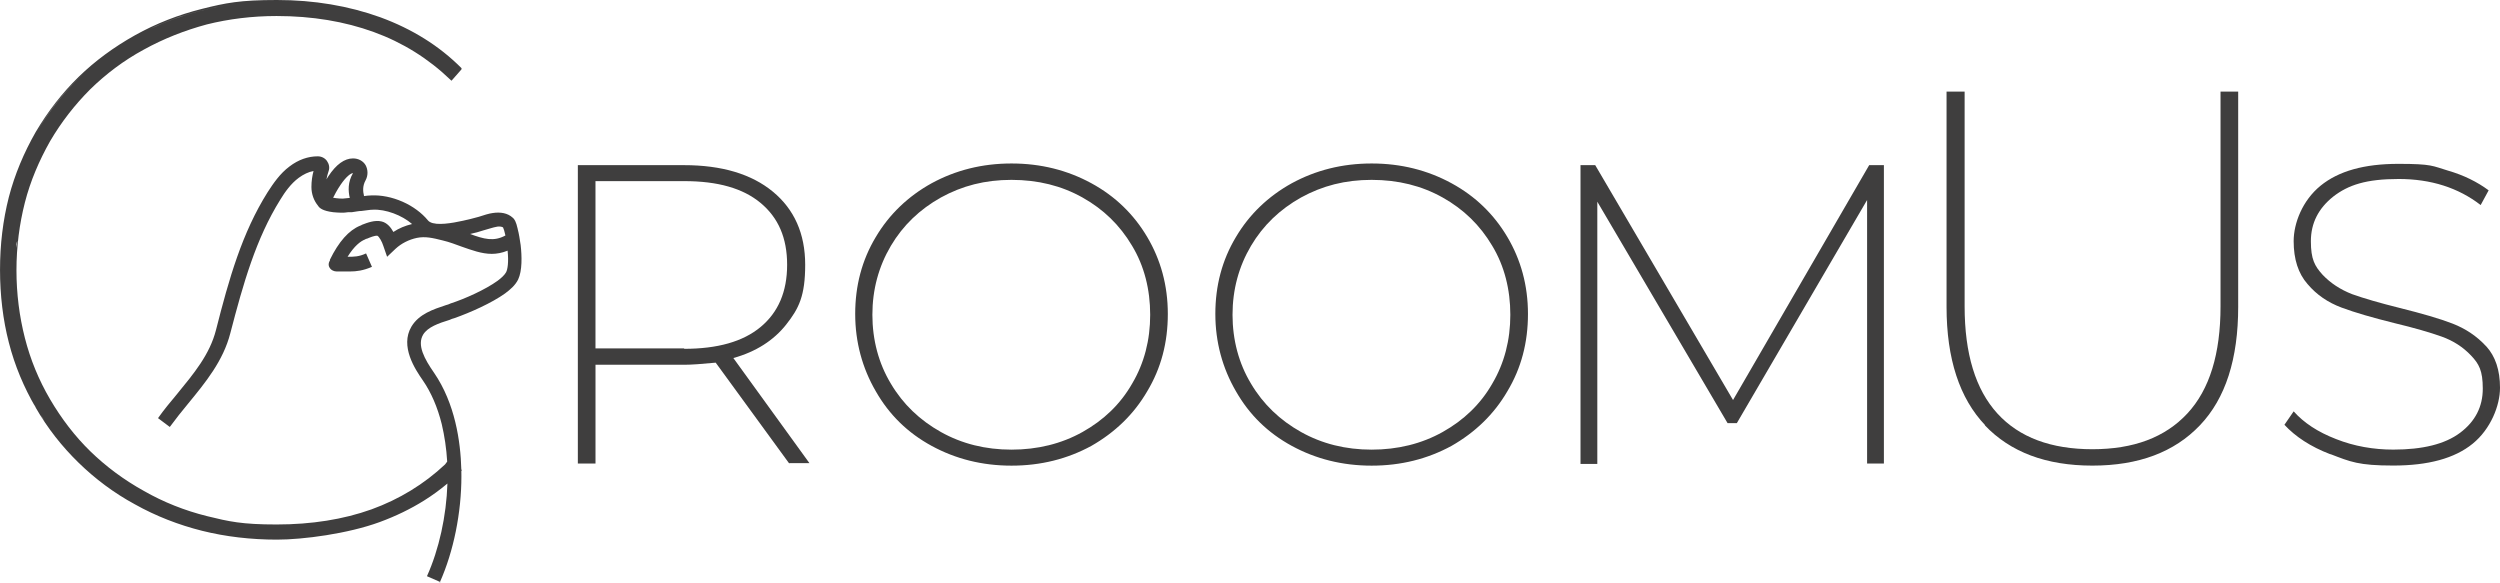
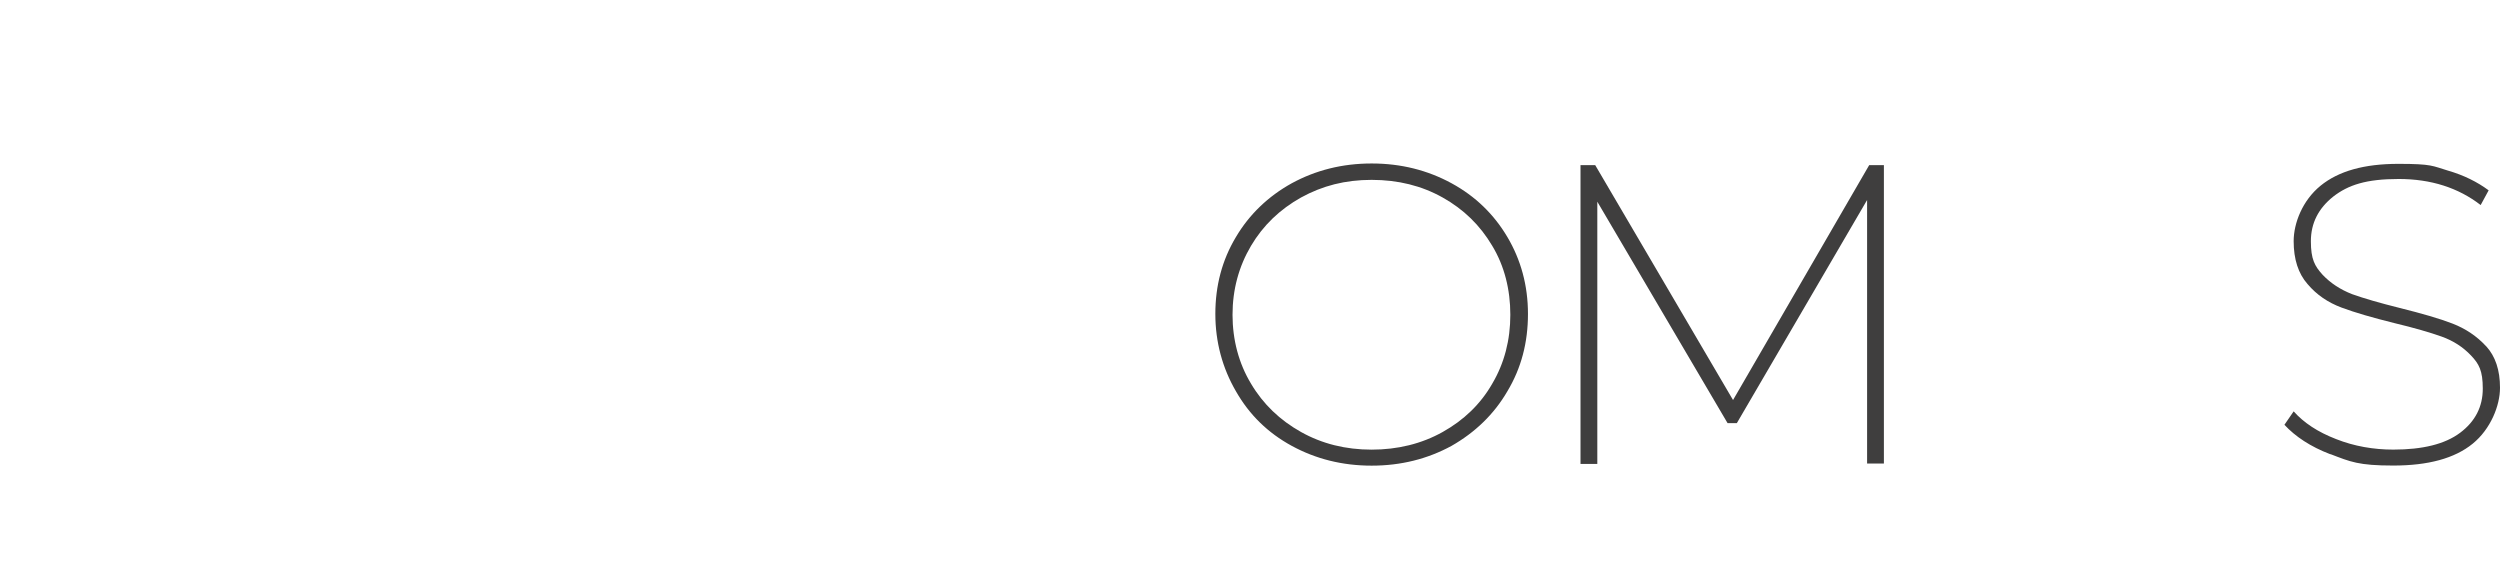
<svg xmlns="http://www.w3.org/2000/svg" viewBox="0 0 1315.16 306.63" data-name="Layer 2" id="Layer_2">
  <defs>
    <style>
      .cls-1 {
        fill: #3f3e3e;
        stroke-width: 0px;
      }
    </style>
  </defs>
  <g data-name="Layer 1" id="Layer_1-2">
    <g>
-       <path d="m413.63,170.67c6.63-8.4,9.95-15.03,9.95-31.39s-5.75-29.18-17.02-38.47c-11.27-9.29-26.97-13.93-46.65-13.93h-55.93v156.96h9.29v-51.95h46.65c3.98,0,9.51-.44,16.58-1.11l38.69,53.06v-.22h10.61l-40.01-55.27c11.94-3.32,21.22-9.29,27.86-17.69Zm-53.72,12.82v-.22h-46.65v-87.99h46.65c17.69,0,30.95,3.76,40.24,11.5s13.93,18.35,13.93,32.5-4.64,24.98-13.93,32.72c-9.28,7.74-22.77,11.5-40.24,11.5Z" class="cls-1" />
-       <path d="m574.12,96.39c-12.6-6.85-26.53-10.39-42-10.39s-29.4,3.54-42,10.39c-12.38,6.85-22.33,16.36-29.4,28.3-7.3,12.16-10.83,25.64-10.83,40.46s3.76,28.52,10.83,40.68c7.07,12.38,16.8,21.89,29.4,28.74,12.6,6.85,26.53,10.39,42,10.39s29.4-3.54,42-10.39c12.38-7.07,22.33-16.58,29.4-28.74,7.3-12.16,10.83-25.64,10.83-40.68s-3.76-28.52-10.83-40.46c-7.07-11.94-16.8-21.44-29.4-28.3Zm21.44,105.45c-6.19,10.83-15.03,19.23-26.09,25.42s-23.65,9.28-37.36,9.28-26.09-3.09-37.14-9.28c-11.05-6.19-19.9-14.59-26.31-25.42-6.41-10.61-9.73-22.99-9.73-36.26s3.32-25.42,9.73-36.26c6.41-10.83,15.25-19.23,26.31-25.42,11.27-6.19,23.21-9.28,37.14-9.28s26.31,3.09,37.36,9.28c11.05,6.19,19.68,14.59,26.09,25.42,6.41,10.61,9.51,22.99,9.51,36.26s-3.09,25.42-9.51,36.26Z" class="cls-1" />
      <path d="m763.58,96.39c-12.6-6.85-26.53-10.39-42-10.39s-29.4,3.54-42,10.39c-12.38,6.85-22.33,16.36-29.4,28.3-7.3,12.16-10.83,25.64-10.83,40.46s3.76,28.52,10.83,40.68c7.07,12.38,16.8,21.89,29.4,28.74,12.6,6.85,26.53,10.39,42,10.39s29.4-3.54,42-10.39c12.38-7.07,22.33-16.58,29.4-28.74,7.3-12.16,10.83-25.64,10.83-40.68s-3.76-28.52-10.83-40.46c-7.07-11.94-16.8-21.44-29.4-28.3Zm21.44,105.45c-6.19,10.83-15.03,19.23-26.09,25.42-11.05,6.19-23.65,9.28-37.36,9.28s-26.09-3.09-37.14-9.28-19.9-14.59-26.31-25.42c-6.41-10.61-9.73-22.99-9.73-36.26s3.32-25.42,9.73-36.26c6.41-10.83,15.25-19.23,26.31-25.42,11.27-6.19,23.21-9.28,37.14-9.28s26.31,3.09,37.36,9.28c11.05,6.19,19.68,14.59,26.09,25.42,6.41,10.61,9.51,22.99,9.51,36.26s-3.1,25.42-9.51,36.26Z" class="cls-1" />
      <path d="m911.7,210.46l-72.51-123.58h-7.74v157.18h8.84V106.11l68.53,116.5h4.86l68.53-117.39v138.61s9.06,0,8.84,0V86.88h-7.74l-71.63,123.58Z" class="cls-1" />
-       <path d="m1168.14,161.16c0,24.98-5.75,43.77-17.46,56.37-11.72,12.6-28.3,18.79-49.96,18.79s-38.47-6.19-49.96-18.79c-11.49-12.6-17.24-31.39-17.24-56.37V48.19h-9.51v113.19c0,27.41,6.85,48.19,20.34,62.34h-.22c13.49,14.15,32.28,21.22,56.59,21.22s43.11-7.07,56.59-21.22c13.49-14.15,20.12-34.93,20.12-62.34V48.19h-9.29v112.97Z" class="cls-1" />
      <path d="m1307.86,182.16c-4.86-5.31-10.83-9.28-17.69-11.94-6.85-2.65-16.14-5.31-27.63-8.18-10.61-2.65-19.01-5.08-25.2-7.3-6.19-2.43-11.27-5.75-15.48-10.17-4.2-4.64-6.19-8.18-6.19-17.69s3.98-17.24,11.72-23.43c7.96-6.19,17.46-9.29,34.49-9.29s31.39,4.64,43.11,13.71l4.2-7.74c-5.97-4.42-13.04-7.96-21.44-10.39-8.18-2.43-8.18-3.54-26.09-3.54s-31.39,3.76-40.9,11.5c-9.51,7.74-14.15,19.68-14.15,29.18s2.43,17.02,7.3,22.55c4.86,5.75,10.83,9.73,17.91,12.38,7.08,2.65,16.36,5.31,27.86,8.18,10.17,2.43,18.57,4.86,24.76,7.07,6.19,2.21,11.27,5.53,15.47,9.95,4.2,4.42,6.19,7.96,6.19,17.46s-3.98,17.24-11.94,23.21c-7.96,5.97-19.68,8.84-35.15,8.84-10.39,0-20.56-1.77-30.07-5.53-9.73-3.76-17.02-8.62-22.33-14.59l-4.86,7.07c5.75,6.19,13.71,11.5,24.1,15.47h.22c10.39,3.98,14.59,5.97,32.94,5.97s32.28-3.76,41.78-11.5c9.51-7.74,14.37-20.12,14.37-29.4s-2.43-16.58-7.3-21.89Z" class="cls-1" />
-       <path d="m231.68,306.18l-.21-.09c-.08.18-.15.36-.23.53l.44-.44Z" class="cls-1" />
-       <path d="m272.36,120.48c-.88-3.98-1.77-5.31-2.65-5.97-2.65-2.43-6.41-3.09-10.61-2.43-1.77.22-4.64,1.11-7.3,1.99-1.77.44-3.32.88-4.2,1.11-4.6,1.11-12.6,3.01-17.9,2.54-.65-.13-1.32-.24-2-.33-1.15-.31-2.07-.8-2.65-1.54-3.09-3.76-7.74-7.3-13.26-9.73-5.53-2.43-11.27-3.54-16.36-3.32-1.22,0-2.53.17-3.92.35-.64-2.59-.8-5.39.82-8.31,1.33-2.43,1.33-5.53,0-7.96-1.33-2.21-3.76-3.54-6.63-3.54-4.42,0-8.84,3.09-13.04,9.51-.32.51-.63,1.02-.93,1.52.28-1.5.68-2.98,1.15-4.39.66-1.77.22-3.76-.88-5.31-1.11-1.55-2.87-2.43-4.86-2.43-5.08,0-10.17,1.77-14.81,5.31-5.08,3.76-8.62,9.06-11.5,13.49-13.49,21.44-20.34,45.54-27.19,72.51-3.32,13.04-11.72,22.99-20.56,33.82-3.32,3.98-6.85,8.18-9.95,12.6l6.19,4.64c3.1-4.2,6.41-8.4,9.73-12.38,9.06-11.05,18.35-22.33,22.11-36.92,6.85-26.31,13.49-49.74,26.31-70.3,2.43-3.98,5.53-8.4,9.73-11.5,2.43-1.77,5.08-3.09,7.74-3.54-.66,2.43-1.11,5.31-1.11,8.4,0,3.76,1.33,7.3,3.54,9.95.66,1.11,2.43,2.65,7.96,3.32,2.43.22,5.53.44,7.74,0h1.99c1.77-.22,3.54-.66,5.08-.66,2.21-.22,4.42-.66,5.97-.66,6.74-.37,15.36,2.9,20.67,7.53-3.58.88-6.8,2.16-9.84,4.18-1.33-2.43-3.32-4.86-6.19-5.53-3.54-.88-7.52.66-10.39,1.77-.22.22-.66.44-.88.44-5.97,2.43-11.27,8.4-15.92,17.91v.44c-.88,1.33-.88,2.87,0,3.98.66,1.11,2.21,1.77,3.54,1.77h7.07c3.32,0,6.85-.44,11.5-2.43l-3.09-7.07c-3.76,1.77-6.41,1.77-9.73,1.77,3.54-5.75,6.85-8.18,9.06-9.06.44-.22.66-.44,1.11-.44,1.55-.66,4.2-1.77,5.53-1.55.88.44,2.43,3.1,3.1,5.31l1.99,5.75,4.42-4.2c3.1-2.87,7.07-4.86,11.27-5.75,4.42-.88,8.18,0,13.49,1.33,3.76.88,7.07,2.21,10.17,3.32,5.08,1.77,10.39,3.76,15.7,3.76,2.61,0,5.41-.49,8.34-1.69.63,6.05,0,9.98-.83,11.42-.88,1.55-2.65,3.1-4.42,4.42-6.41,4.64-17.24,9.51-24.76,11.94-.88.44-1.55.66-2.43.88-6.63,2.21-14.15,4.64-18.13,11.27-6.19,10.39,1.99,22.55,5.97,28.3,4.42,6.41,7.74,14.15,9.95,22.99,1.47,6.22,2.46,12.81,2.87,19.75l-1.1,1.47c-11.05,10.39-24.1,18.35-38.69,23.65-14.81,5.31-31.61,7.96-49.96,7.96s-24.98-1.55-36.7-4.42c-11.5-2.87-22.77-7.3-33.16-13.26-10.39-5.75-19.9-12.82-28.08-20.78-8.18-7.96-15.25-17.24-21.22-27.41-5.97-10.17-10.39-21-13.26-32.28-2.87-11.27-4.42-23.21-4.42-35.59s1.55-24.32,4.42-35.59c2.87-11.27,7.52-22.11,13.26-32.28,5.97-10.17,13.04-19.23,21.22-27.41,8.18-7.96,17.46-15.03,28.08-20.78,10.39-5.75,21.67-10.17,33.16-13.26,11.5-2.87,23.88-4.42,36.7-4.42,18.79,0,35.81,2.87,51.07,8.4,15.25,5.53,28.74,13.93,40.46,25.2l.44.44.44-.44,4.86-5.53v-.44c.22,0,0-.22,0-.22-5.97-5.97-12.38-11.05-19.45-15.47-7.07-4.42-14.81-8.18-23.21-11.27C183.49,3.09,165.14,0,145.69,0s-26.97,1.55-39.35,4.64c-12.38,3.1-24.32,7.74-35.37,13.93-11.05,6.19-21,13.49-29.62,21.89-8.62,8.4-16.14,18.13-22.55,28.96-6.19,10.83-11.05,22.33-14.15,34.27-3.1,12.16-4.64,24.98-4.64,38.25s1.55,26.31,4.64,38.25c3.09,12.16,7.96,23.65,14.15,34.27,6.19,10.83,13.93,20.56,22.55,28.96,8.62,8.4,18.57,15.92,29.62,21.89,11.05,6.19,22.99,10.83,35.37,13.93,12.38,3.09,25.64,4.64,39.35,4.64s37.36-3.09,54.16-9.28c8.4-3.1,16.14-6.85,23.21-11.27,4.28-2.68,8.4-5.68,12.31-8.96-.54,17.09-4.41,34.62-10.76,48.75l6.86,3c7.15-16.06,11.26-36.37,11.26-55.62,0-.92,0-1.87-.03-2.84,0,0,.02-.02.03-.03h.22c0-.22-.22-.66-.22-.66l-.05-.07c-.39-14.79-3.3-34.66-14.32-50.77-5.08-7.3-9.06-14.59-5.75-20.12,2.43-3.98,8.18-5.97,13.93-7.74.88-.44,1.55-.66,2.43-.88,8.18-2.87,19.68-7.96,26.75-13.04,2.65-1.99,5.31-4.2,6.85-7.3,2.21-4.64,1.99-12.38,1.33-18.13-.44-2.87-.88-5.97-1.55-8.4Zm-90.64-16.14c-1.4.31-4.32.07-6.48-.32.48-.98,2.03-4.05,4.04-6.97,2.87-4.2,5.31-5.97,6.41-5.97-2.78,4.79-2.54,9.36-1.69,13.04-.03,0-.06,0-.08,0l-2.21.22ZM131.76,1.33c-19.01,1.55-36.48,6.19-52.84,13.93,16.14-7.74,33.82-12.38,52.84-13.93ZM46.43,36.48c-10.83,9.51-19.9,20.78-27.41,33.38,7.52-12.82,16.58-23.88,27.41-33.38ZM9.06,126.67c0,1.33-.22,2.43-.44,3.76,0-1.33,0-2.43.44-3.76Zm8.84,86c.44.66.66,1.33,1.11,1.99-.44-.66-.88-1.33-1.11-1.99Zm3.32,5.53c.88,1.11,1.55,2.21,2.21,3.32-.66-1.11-1.55-2.21-2.21-3.32Zm226.06-95.1c.87-.21,1.72-.42,2.53-.62,1.33-.22,2.87-.88,4.64-1.33,2.43-.66,5.08-1.55,6.41-1.77,1.55-.44,2.87-.22,3.76.22.35.7.83,2.22,1.26,4.28-6.1,3.33-11.32,1.9-18.6-.79Z" class="cls-1" />
    </g>
  </g>
</svg>